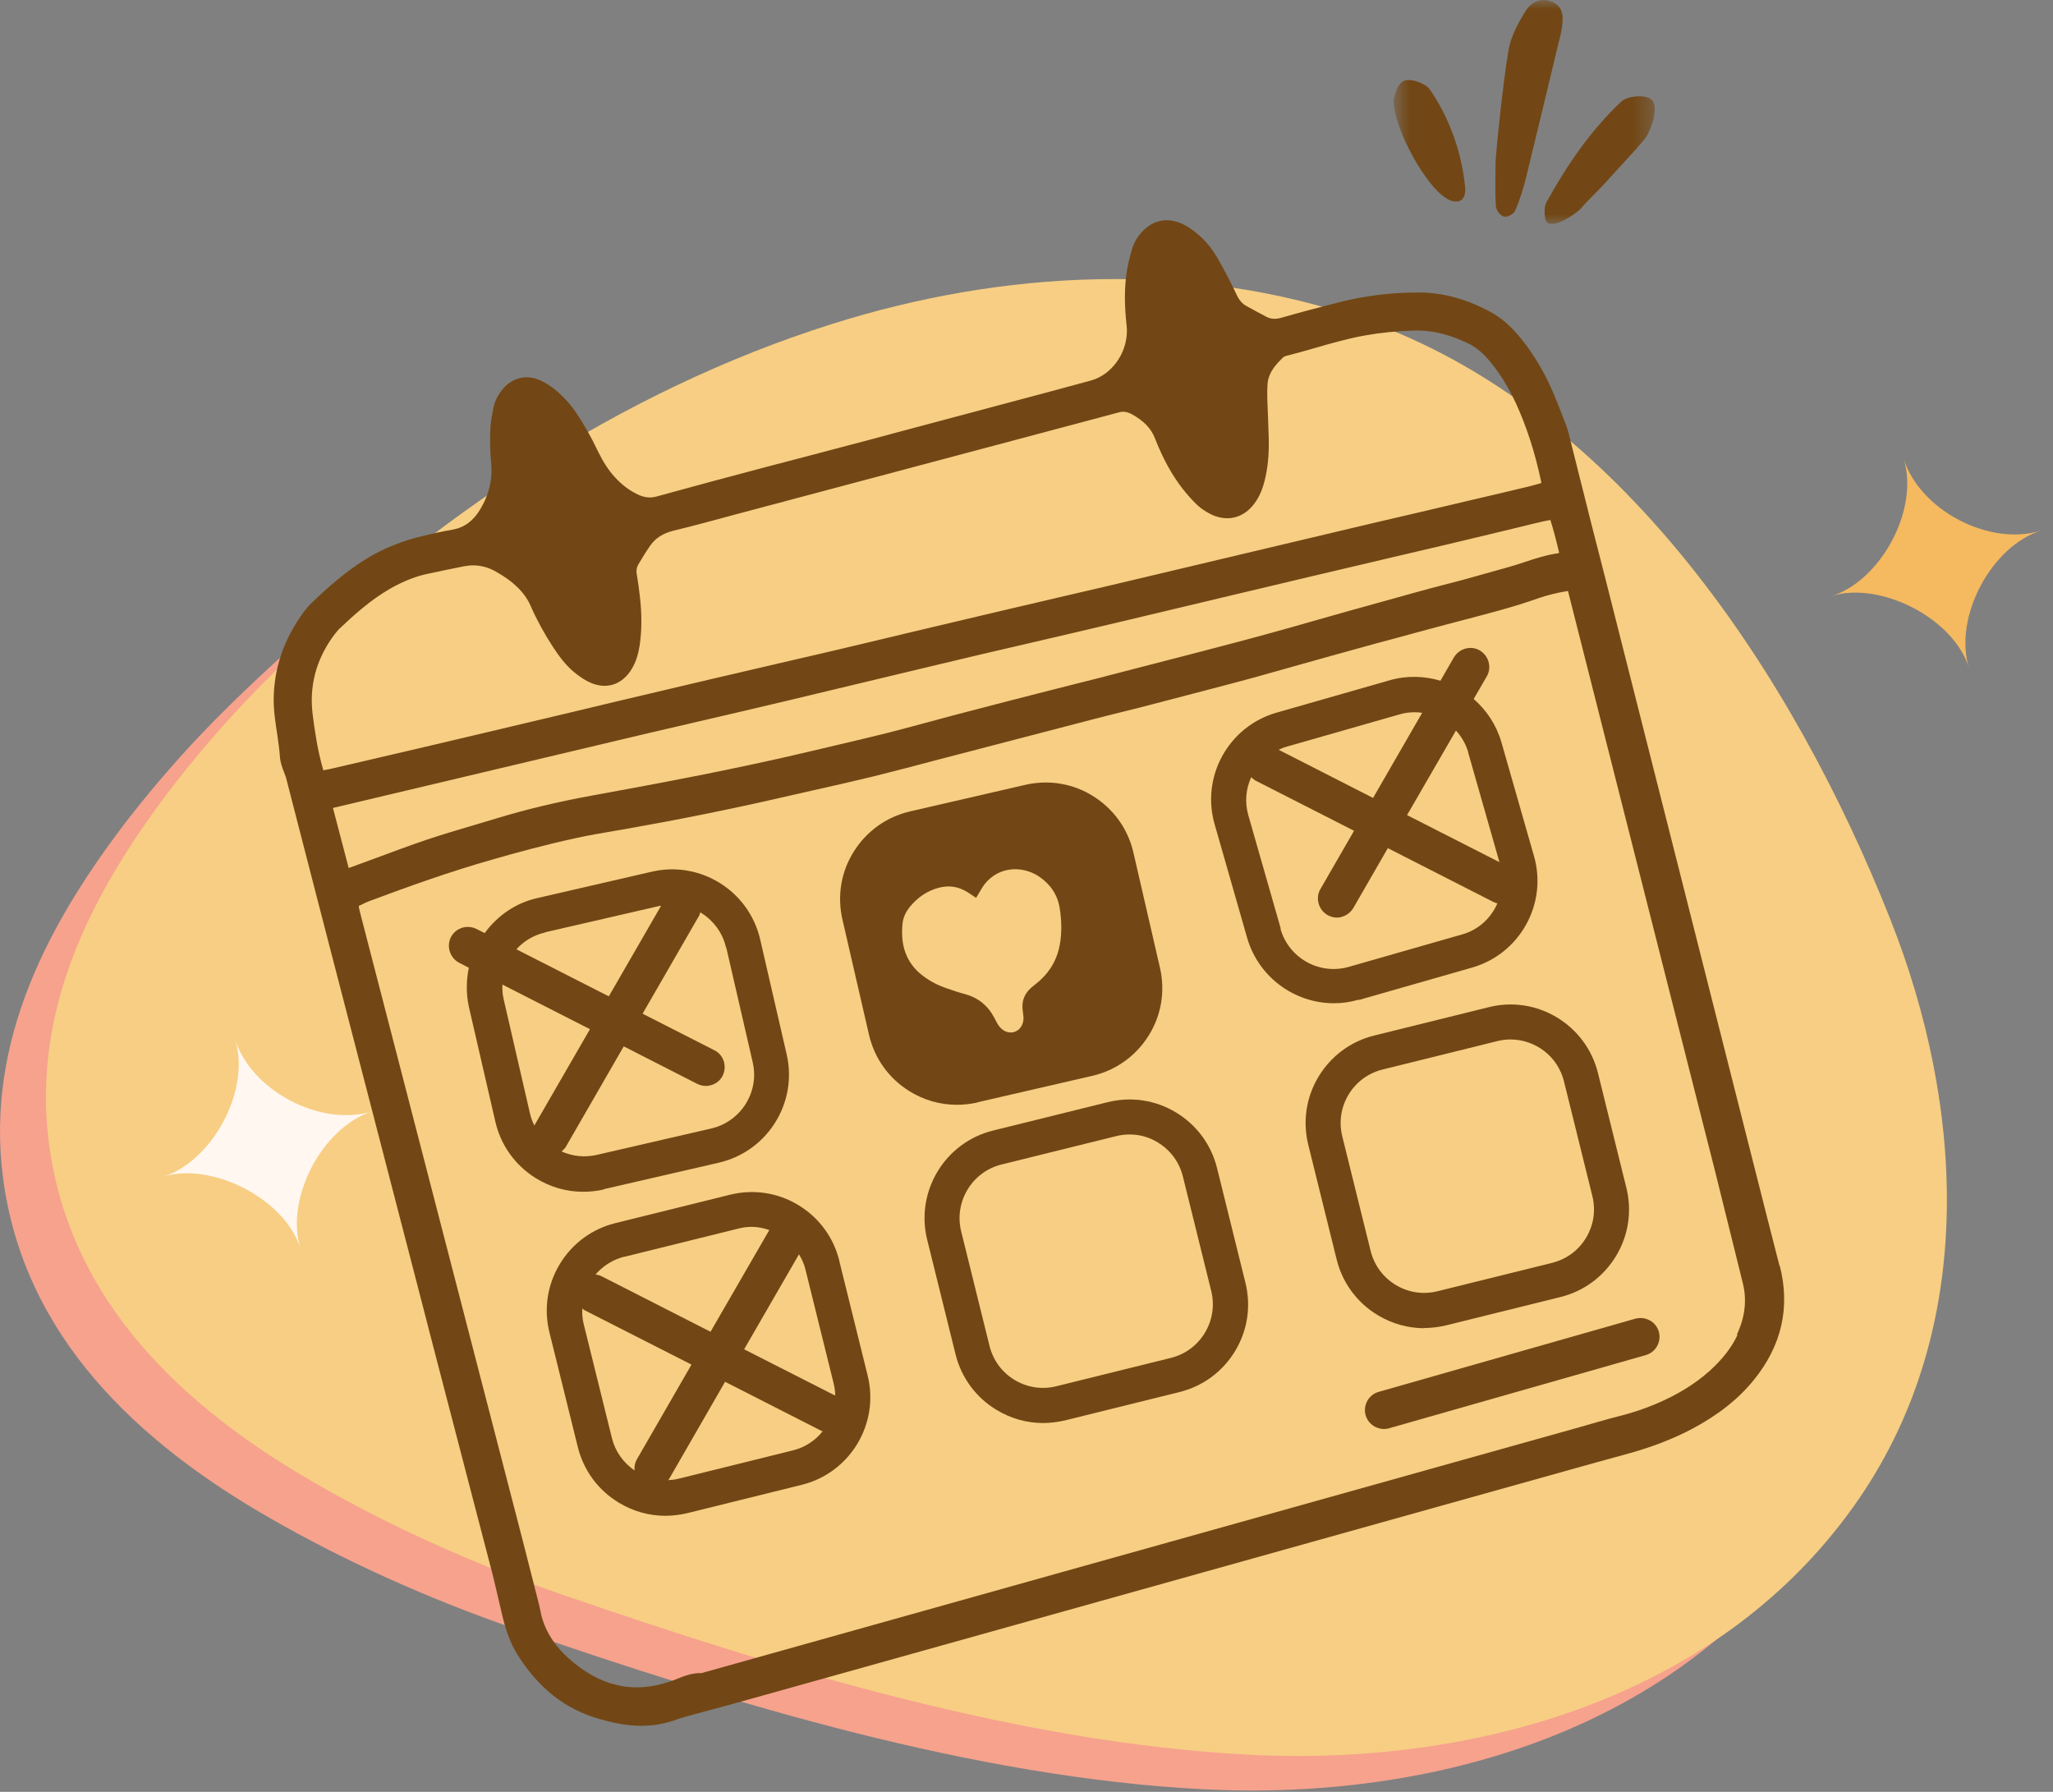
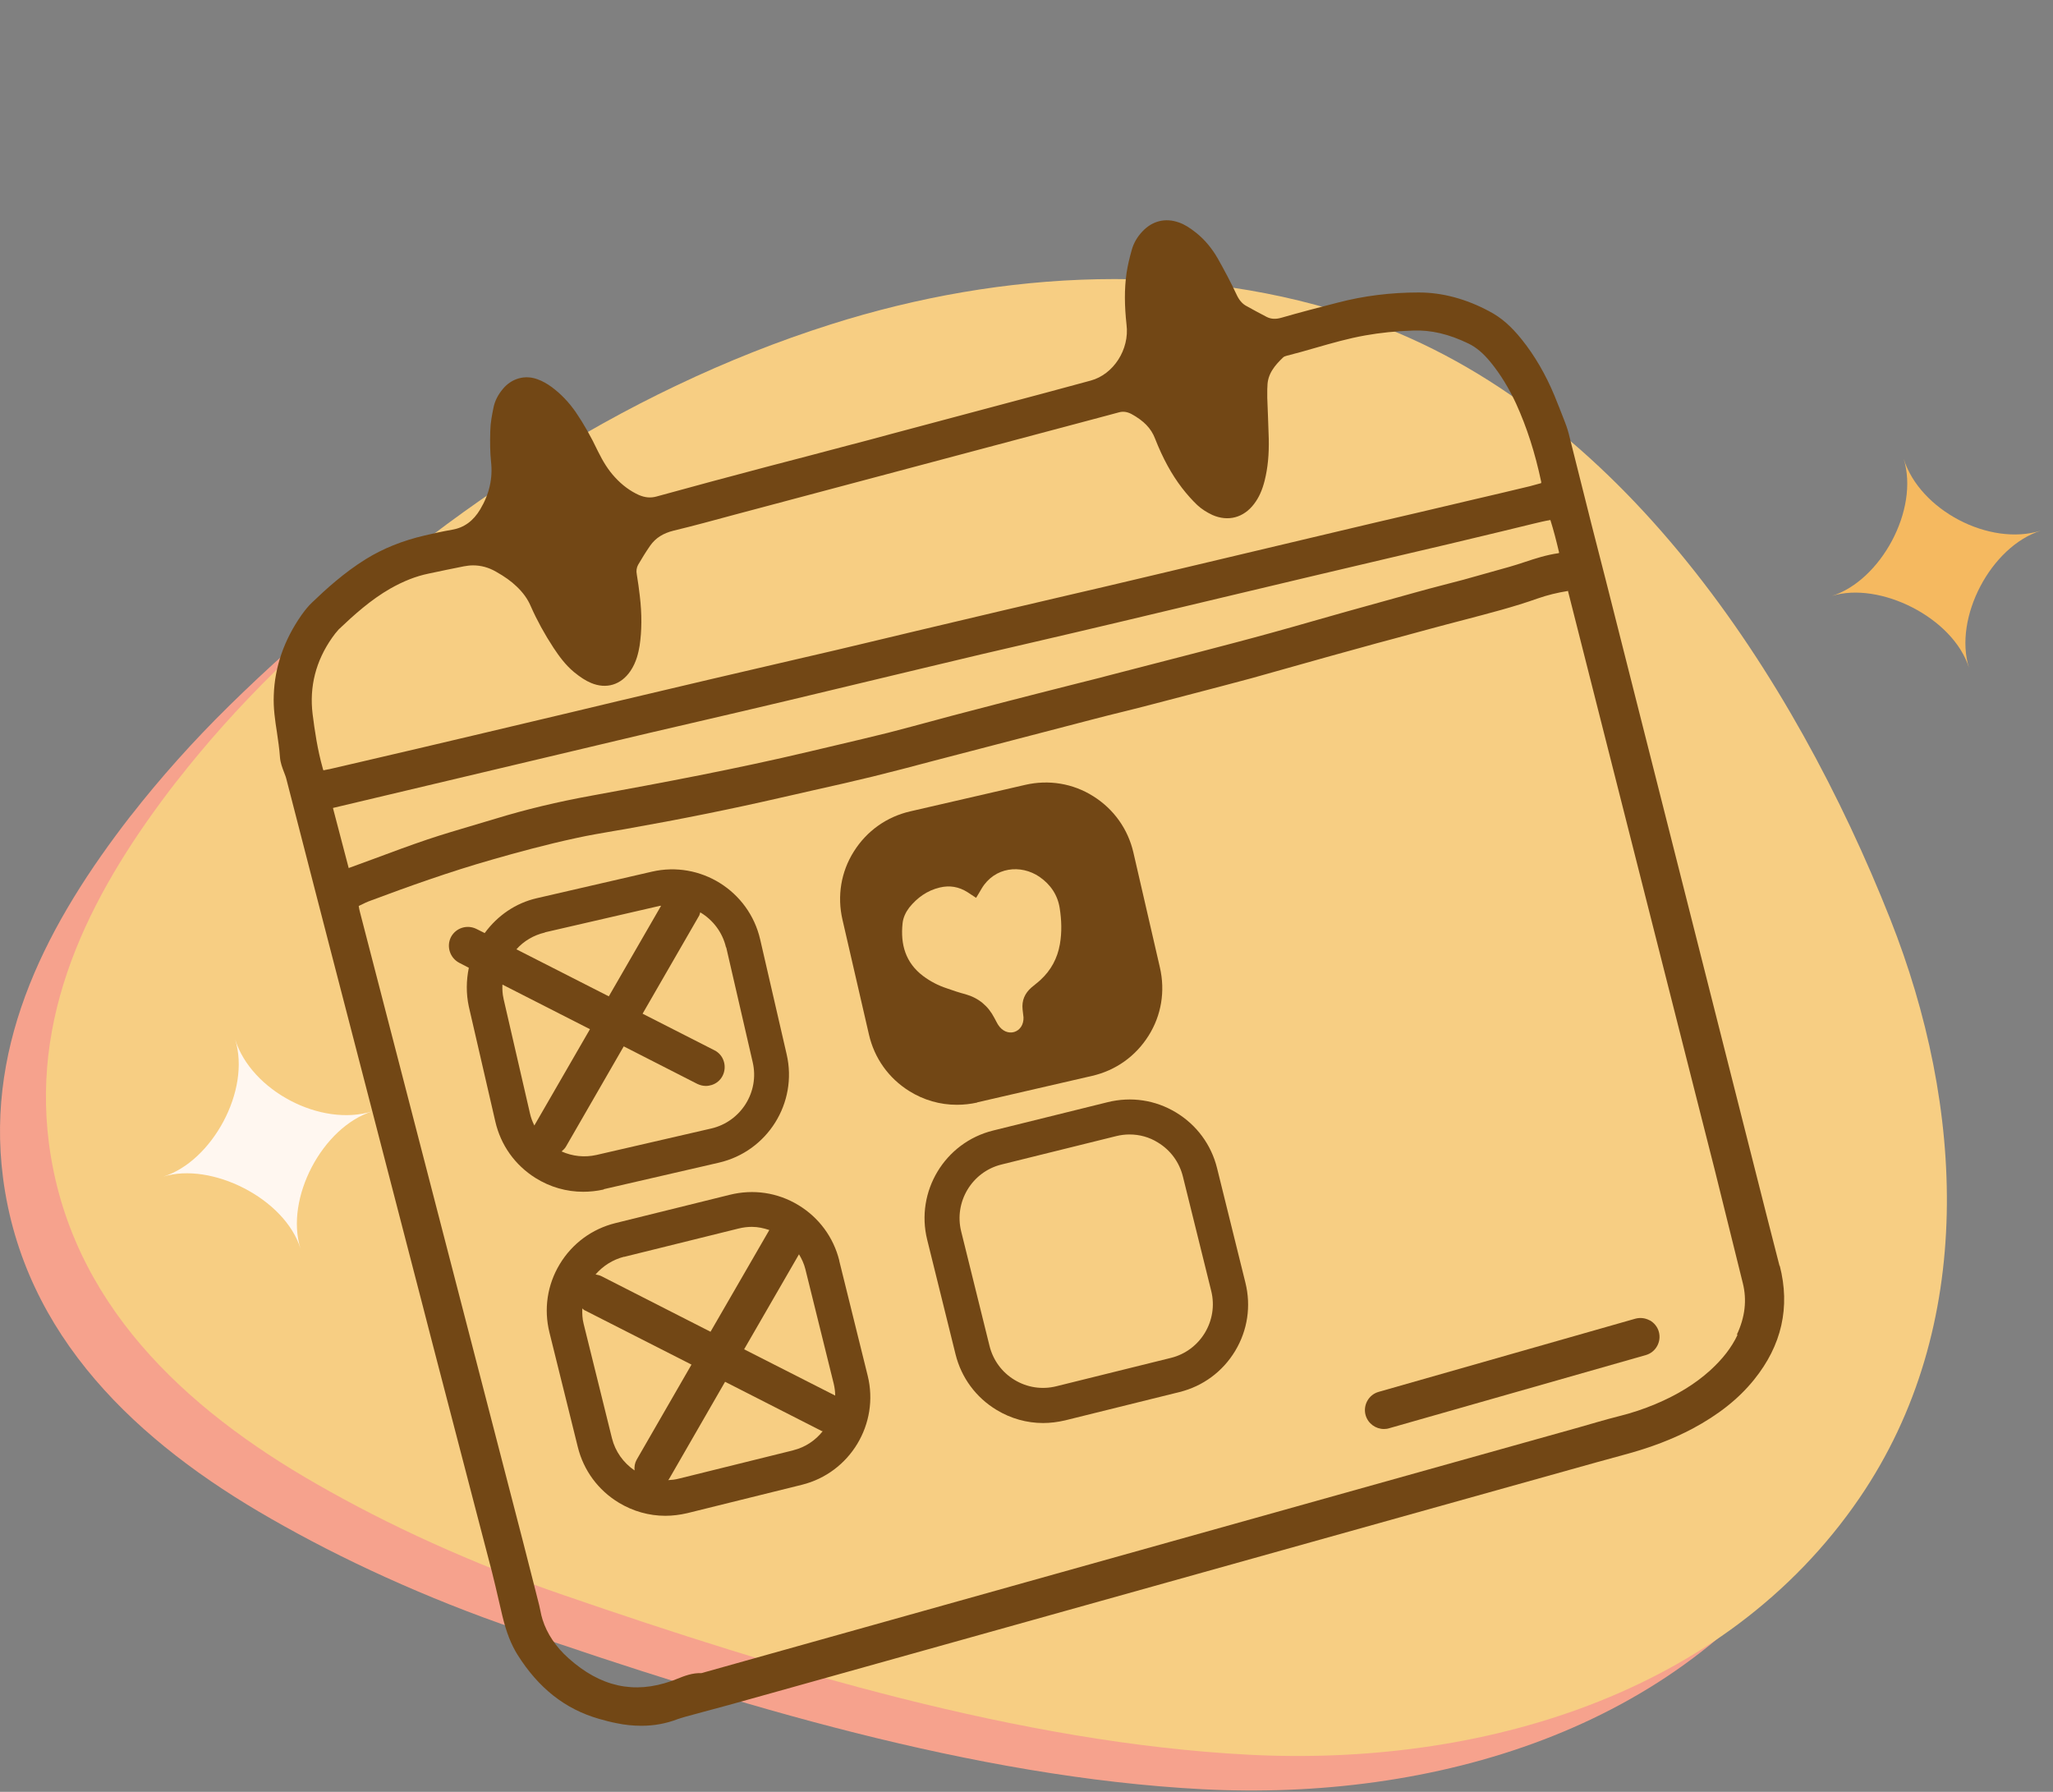
<svg xmlns="http://www.w3.org/2000/svg" width="110" height="96" viewBox="0 0 110 96" fill="none">
  <rect x="0" y="0" width="110" height="96" fill="#808080" stroke="none" />
  <path d="M7 43.71C2.63 49.35 -0.79 55.72 0.16 63.09C1.26 71.61 7.42 77.31 14.51 81.36C16.41 82.45 18.47 83.51 20.68 84.51C22.89 85.51 25.25 86.46 27.77 87.32C39.29 91.29 52.18 95.22 64.43 95.86C76.73 96.5 89.91 92.73 97.17 82.11C103.47 72.89 102.79 61.11 98.82 51.09C93.66 38.07 84.35 23.77 70.61 18.98C61.46 15.79 51.28 16.3 42.05 19.23C30.79 22.8 20.62 29.61 12.25 37.84C10.33 39.73 8.58 41.69 7.02 43.69L7 43.71Z" fill="#F6A28D" />
  <path d="M9.46 41.86C5.09 47.5 1.67 53.87 2.62 61.24C3.72 69.76 9.88 75.46 16.97 79.51C18.87 80.6 20.93 81.66 23.14 82.66C25.35 83.66 27.71 84.61 30.23 85.47C41.75 89.44 54.64 93.37 66.89 94.01C79.19 94.65 92.37 90.88 99.63 80.26C105.93 71.04 105.25 59.26 101.28 49.24C96.12 36.22 86.81 21.92 73.07 17.13C63.92 13.94 53.74 14.45 44.51 17.38C33.25 20.95 23.08 27.76 14.71 35.99C12.79 37.88 11.04 39.84 9.48 41.84L9.46 41.86Z" fill="#F7CE83" />
  <path d="M101.999 24.58C102.849 27.31 100.759 31.11 98.149 31.93C100.709 31.13 104.659 33.09 105.499 35.78C104.659 33.09 106.679 29.27 109.349 28.43C106.589 29.29 102.859 27.33 101.999 24.58Z" fill="#F5B960" />
  <path d="M12.6 55.69C13.45 58.42 11.36 62.22 8.75 63.04C11.309 62.24 15.259 64.2 16.099 66.89C15.259 64.2 17.279 60.38 19.95 59.54C17.189 60.4 13.46 58.44 12.6 55.69Z" fill="#FFF7F0" />
  <mask id="mask0_1_2574" style="mask-type:luminance" maskUnits="userSpaceOnUse" x="74" y="0" width="15" height="12">
-     <path d="M88.669 0H74.669V12H88.669V0Z" fill="white" />
-   </mask>
+     </mask>
  <g mask="url(#mask0_1_2574)">
    <path d="M80.159 11.08C80.169 11.28 80.419 11.58 80.59 11.61C80.769 11.65 81.1 11.47 81.18 11.29C81.43 10.72 81.62 10.11 81.769 9.5C82.35 7.14 82.909 4.78 83.48 2.41C83.54 2.15 83.62 1.9 83.659 1.64C83.76 1.05 83.84 0.43 83.21 0.12C82.639 -0.15 82.079 0.07 81.76 0.56C81.359 1.2 80.96 1.93 80.829 2.67C80.48 4.71 80.09 8.83 80.129 8.84C80.129 9.58 80.1 10.33 80.15 11.07L80.159 11.08Z" fill="#724715" />
    <path d="M82.9 11.92C83.32 12.25 84.44 11.43 84.67 11.21C85.13 10.66 85.6 10.26 86.07 9.73C86.75 8.96 87.47 8.24 88.12 7.45C88.43 7.07 88.99 5.61 88.41 5.28C88.01 5.05 87.16 5.16 86.86 5.45C85.23 6.99 83.98 8.81 82.86 10.83C82.7 11.11 82.74 11.81 82.9 11.93V11.92Z" fill="#724715" />
-     <path d="M77.539 10.66C78.139 10.97 78.579 10.76 78.499 10C78.309 8.1 77.639 6.29 76.609 4.79C76.409 4.5 75.679 4.2 75.279 4.31C74.969 4.4 74.789 4.82 74.669 5.33C74.669 6.95 76.479 10.11 77.549 10.65L77.539 10.66Z" fill="#724715" />
  </g>
  <path d="M95.35 67.83L94.669 65.17C94.2 63.32 93.73 61.46 93.26 59.61L86.04 31.09C85.79 30.1 85.529 29.11 85.279 28.12L84.049 23.22C84.019 23.09 83.969 22.96 83.93 22.83L83.809 22.51C83.639 22.07 83.469 21.64 83.29 21.2C82.82 20.07 82.23 19.05 81.529 18.18C80.969 17.48 80.43 17.01 79.799 16.68C78.549 16.01 77.279 15.67 76.019 15.67H75.999C74.519 15.67 73.07 15.85 71.689 16.21C70.68 16.47 69.669 16.73 68.669 17.02C68.359 17.11 68.109 17.1 67.87 16.98C67.49 16.78 67.109 16.58 66.74 16.37C66.54 16.25 66.379 16.06 66.24 15.75C65.95 15.13 65.609 14.49 65.249 13.85C64.939 13.31 64.559 12.85 64.1 12.48C63.749 12.2 63.459 12.02 63.169 11.92C62.44 11.66 61.739 11.83 61.2 12.41C60.929 12.7 60.739 13.03 60.639 13.39C60.51 13.85 60.419 14.24 60.359 14.64C60.239 15.49 60.249 16.39 60.359 17.39C60.529 18.72 59.66 20.06 58.44 20.39C57.63 20.61 56.819 20.83 55.999 21.05L47.749 23.25C46.98 23.46 46.2 23.67 45.419 23.87C44.709 24.06 44.01 24.24 43.3 24.43C42.559 24.62 41.819 24.82 41.08 25.01C39.109 25.53 37.139 26.06 35.179 26.6C34.859 26.69 34.559 26.66 34.23 26.52C33.77 26.31 33.34 26 32.94 25.56C32.599 25.19 32.319 24.75 32.039 24.18C31.669 23.4 31.279 22.71 30.849 22.08C30.48 21.55 30.059 21.11 29.579 20.75C29.32 20.56 29.059 20.41 28.799 20.32C28.13 20.07 27.419 20.27 26.95 20.83C26.68 21.15 26.509 21.49 26.439 21.85C26.36 22.24 26.279 22.65 26.27 23.07C26.25 23.71 26.259 24.24 26.309 24.73C26.41 25.63 26.22 26.47 25.73 27.29C25.36 27.91 24.869 28.27 24.23 28.38C23.7 28.47 23.18 28.59 22.75 28.69C21.549 28.97 20.52 29.39 19.61 29.95C18.43 30.68 17.439 31.59 16.709 32.29C16.52 32.47 16.349 32.68 16.149 32.96C15.22 34.29 14.72 35.73 14.669 37.24C14.639 37.93 14.739 38.6 14.839 39.24C14.899 39.67 14.97 40.11 14.999 40.55C15.02 40.87 15.13 41.14 15.229 41.4L15.3 41.59C15.319 41.65 15.339 41.71 15.36 41.8L16.93 47.89C17.18 48.86 17.43 49.83 17.68 50.79L22.64 69.92C22.919 71.02 23.209 72.11 23.489 73.2L25.509 80.96C25.79 82.05 26.079 83.13 26.36 84.22C26.489 84.73 26.61 85.25 26.73 85.77L26.919 86.58C27.13 87.45 27.38 88.09 27.72 88.64C28.849 90.44 30.279 91.57 32.099 92.09C32.41 92.18 32.719 92.26 33.029 92.32C33.499 92.42 33.94 92.46 34.37 92.46C35.05 92.46 35.7 92.34 36.319 92.1C36.429 92.06 36.55 92.03 36.709 91.98L37.59 91.74C38.059 91.61 38.529 91.49 38.999 91.36C39.789 91.14 40.58 90.92 41.37 90.7L84.129 78.74C85.09 78.47 86.059 78.2 87.019 77.94C88.469 77.55 89.629 77.1 90.689 76.54C92.07 75.8 93.15 74.95 93.98 73.92C95.469 72.08 95.93 70.03 95.359 67.81L95.35 67.83ZM17.63 41.21C17.529 41.23 17.43 41.25 17.329 41.27C17.309 41.23 17.299 41.19 17.29 41.15C17.009 40.16 16.86 39.13 16.75 38.26C16.57 36.79 16.919 35.41 17.799 34.16C17.89 34.03 18.02 33.86 18.149 33.72C18.97 32.94 19.869 32.13 20.919 31.53C21.61 31.14 22.279 30.87 22.97 30.73C23.599 30.59 24.23 30.47 24.86 30.34C25.029 30.31 25.189 30.29 25.349 30.29C25.77 30.29 26.18 30.4 26.579 30.63C27.04 30.89 27.39 31.14 27.68 31.42C28.029 31.75 28.279 32.1 28.439 32.48C28.77 33.23 29.18 33.98 29.66 34.71C29.959 35.16 30.299 35.63 30.759 36.01C31.09 36.28 31.38 36.47 31.669 36.59C32.48 36.93 33.27 36.7 33.779 35.95C34.099 35.48 34.209 34.96 34.27 34.6C34.389 33.8 34.4 32.92 34.279 31.91C34.239 31.53 34.179 31.16 34.12 30.78C34.08 30.58 34.109 30.41 34.19 30.26C34.389 29.92 34.609 29.56 34.84 29.23C35.13 28.82 35.529 28.57 36.09 28.43C37.179 28.17 38.26 27.87 39.34 27.58L58.84 22.39C59.209 22.29 59.59 22.19 59.959 22.09C60.179 22.03 60.4 22.06 60.639 22.19C61.289 22.55 61.679 22.95 61.889 23.5C62.3 24.55 62.77 25.41 63.33 26.14C63.599 26.49 63.88 26.8 64.15 27.06C64.379 27.27 64.659 27.45 64.96 27.59C65.799 27.96 66.639 27.74 67.2 26.99C67.45 26.66 67.629 26.27 67.76 25.75C67.93 25.07 67.999 24.34 67.98 23.5C67.969 23.1 67.95 22.71 67.939 22.31C67.93 21.98 67.909 21.65 67.9 21.31C67.9 21.2 67.9 21.08 67.9 20.97C67.9 20.88 67.9 20.79 67.909 20.7C67.909 20.03 68.32 19.56 68.749 19.15C68.79 19.11 68.859 19.08 68.939 19.06C69.45 18.93 69.96 18.79 70.469 18.64C71.34 18.39 72.24 18.13 73.15 17.97C73.939 17.83 74.779 17.74 75.71 17.71C76.669 17.67 77.639 17.9 78.689 18.41C79.1 18.61 79.48 18.93 79.87 19.41C80.4 20.06 80.85 20.8 81.23 21.62C81.809 22.89 82.249 24.26 82.579 25.82C82.579 25.84 82.579 25.86 82.579 25.88L82.519 25.9C82.329 25.95 82.15 26 81.969 26.05C80.939 26.3 79.909 26.54 78.879 26.78L76.12 27.43C74.529 27.8 72.939 28.17 71.35 28.55C69.65 28.95 67.95 29.36 66.249 29.76C64.549 30.16 62.849 30.57 61.15 30.97C59.859 31.28 58.559 31.58 57.27 31.88C56.069 32.16 54.88 32.44 53.679 32.72C52.139 33.08 50.609 33.45 49.069 33.81L46.389 34.45C45.3 34.71 44.209 34.97 43.109 35.22L40.529 35.82C38.88 36.2 37.23 36.59 35.58 36.98C33.91 37.37 32.239 37.77 30.57 38.17C28.84 38.58 27.11 38.99 25.38 39.4C23.399 39.87 21.43 40.33 19.45 40.79L17.599 41.22L17.63 41.21ZM18.689 46.53L17.84 43.29C17.84 43.29 17.89 43.27 17.91 43.27L31.32 40.09C32.469 39.82 33.62 39.54 34.779 39.27L37.489 38.64C39.099 38.27 40.7 37.89 42.309 37.51C43.73 37.17 45.15 36.83 46.569 36.49L49.41 35.81C50.459 35.56 51.51 35.31 52.559 35.06L55.27 34.43C56.88 34.06 58.48 33.68 60.09 33.3C61.849 32.88 63.62 32.46 65.379 32.04C66.99 31.66 68.609 31.27 70.219 30.89C71.609 30.56 72.99 30.24 74.379 29.91L77.62 29.15C78.54 28.93 79.46 28.71 80.379 28.49L82.189 28.05C82.48 27.98 82.769 27.91 83.07 27.86C83.24 28.4 83.389 28.97 83.54 29.62C83.519 29.63 83.499 29.64 83.49 29.64C82.859 29.73 82.269 29.92 81.7 30.11C81.43 30.2 81.15 30.29 80.87 30.37C80.049 30.6 79.23 30.83 78.409 31.06C78.029 31.16 77.639 31.26 77.26 31.36C76.799 31.48 76.34 31.6 75.879 31.73C74.62 32.08 73.359 32.43 72.1 32.78L70.549 33.22C69.749 33.45 68.939 33.68 68.139 33.9C66.84 34.26 65.529 34.6 64.23 34.94C62.58 35.37 60.929 35.79 59.279 36.22L58.98 36.3C58.559 36.41 58.139 36.51 57.709 36.62L55.66 37.14C54.41 37.46 53.16 37.78 51.91 38.11C51.319 38.26 50.73 38.42 50.139 38.58C49.289 38.81 48.429 39.04 47.58 39.26C46.669 39.49 45.749 39.7 44.83 39.92L43.389 40.26C39.429 41.2 35.459 41.94 31.739 42.62C29.86 42.96 28.16 43.37 26.559 43.86C26.16 43.98 25.75 44.1 25.349 44.22C24.549 44.46 23.72 44.7 22.919 44.97C21.939 45.3 20.98 45.66 20.009 46.02C19.57 46.18 19.14 46.34 18.7 46.5C18.7 46.5 18.7 46.5 18.689 46.5V46.53ZM93.1 71.51C92.779 72.2 92.29 72.82 91.62 73.43C90.82 74.15 89.859 74.74 88.689 75.23C88.09 75.48 87.45 75.7 86.719 75.88C86.01 76.06 85.309 76.27 84.609 76.47L54.999 84.76L37.58 89.64C37.099 89.62 36.669 89.79 36.27 89.95C36.169 89.99 36.08 90.03 35.98 90.06C33.98 90.77 32.179 90.38 30.459 88.84C29.779 88.23 29.309 87.53 29.07 86.77C29.02 86.62 28.989 86.47 28.959 86.32C28.939 86.21 28.91 86.11 28.89 86C28.599 84.87 28.32 83.74 28.029 82.62L19.29 48.88C19.259 48.77 19.239 48.66 19.22 48.54L19.299 48.5C19.5 48.4 19.689 48.31 19.89 48.24C21.79 47.53 24.059 46.71 26.419 46.04C27.64 45.69 29.239 45.25 30.869 44.9C31.54 44.75 32.219 44.64 32.9 44.52L33.489 44.42C36.489 43.89 39.209 43.34 41.819 42.74C42.38 42.61 42.94 42.49 43.489 42.36C44.58 42.12 45.66 41.87 46.739 41.61C47.84 41.34 48.94 41.05 50.029 40.76L58.63 38.52C59.13 38.39 59.639 38.26 60.139 38.14C60.7 38 61.27 37.86 61.83 37.71C62.719 37.48 63.62 37.24 64.51 37.01L65.54 36.74C66.059 36.6 66.57 36.47 67.079 36.33L69.749 35.58C70.779 35.29 71.809 35 72.84 34.72C73.439 34.55 74.04 34.39 74.639 34.23C75.299 34.05 75.969 33.87 76.629 33.69C77.249 33.52 77.87 33.36 78.48 33.2C79.769 32.86 81.109 32.52 82.4 32.06C82.919 31.88 83.45 31.75 84.019 31.66C84.019 31.67 84.019 31.68 84.019 31.69L90.919 58.91C91.24 60.17 91.559 61.43 91.879 62.69C92.379 64.71 92.879 66.72 93.379 68.74C93.609 69.66 93.499 70.57 93.059 71.51H93.1Z" fill="#724715" />
  <path d="M32.36 63.71L38.52 62.29C41.12 61.69 42.75 59.09 42.15 56.49L40.73 50.33C40.13 47.73 37.53 46.1 34.93 46.7L28.77 48.12C27.63 48.38 26.66 49.05 25.97 49.99L25.53 49.77C25.03 49.52 24.42 49.71 24.16 50.21C23.91 50.71 24.11 51.32 24.6 51.58L25.12 51.85C24.98 52.53 24.97 53.23 25.12 53.93L26.54 60.09C26.83 61.35 27.59 62.42 28.69 63.11C29.47 63.6 30.35 63.85 31.25 63.85C31.61 63.85 31.98 63.81 32.34 63.73L32.36 63.71ZM38.91 50.75L40.33 56.91C40.7 58.5 39.7 60.09 38.11 60.46L31.95 61.88C31.32 62.02 30.67 61.95 30.09 61.69C30.18 61.61 30.27 61.53 30.33 61.42L33.42 56.06L37.36 58.07C37.51 58.14 37.66 58.18 37.82 58.18C37.93 58.18 38.03 58.16 38.13 58.13C38.39 58.05 38.6 57.87 38.72 57.63C38.84 57.39 38.86 57.11 38.78 56.86C38.7 56.6 38.52 56.39 38.28 56.27L34.43 54.31L37.47 49.04C37.47 49.04 37.5 48.94 37.52 48.88C38.19 49.28 38.71 49.94 38.9 50.76L38.91 50.75ZM29.2 49.95L35.36 48.53C35.36 48.53 35.4 48.53 35.42 48.53L32.62 53.38L27.67 50.86C28.07 50.41 28.6 50.1 29.2 49.96V49.95ZM26.98 53.5C26.92 53.25 26.91 53 26.92 52.75L31.61 55.14L28.63 60.3C28.53 60.1 28.45 59.89 28.4 59.67L26.98 53.51V53.5Z" fill="#724715" />
-   <path d="M72.79 53.58L78.87 51.84C81.43 51.11 82.93 48.43 82.19 45.86L80.45 39.78C80.18 38.84 79.65 38.05 78.96 37.45L79.66 36.24C79.8 36.01 79.83 35.73 79.76 35.47C79.69 35.21 79.52 34.99 79.29 34.85C79.06 34.71 78.78 34.68 78.52 34.75C78.26 34.82 78.04 34.99 77.9 35.22L77.18 36.47C76.33 36.22 75.4 36.18 74.48 36.44L68.4 38.18C65.84 38.91 64.34 41.59 65.08 44.16L66.82 50.24C67.43 52.36 69.37 53.75 71.47 53.75C71.91 53.75 72.35 53.69 72.79 53.56V53.58ZM78.66 40.3L80.34 46.19L75.39 43.67L78.01 39.14C78.31 39.47 78.54 39.86 78.67 40.31L78.66 40.3ZM75 38.27C75.27 38.19 75.54 38.16 75.81 38.16C75.94 38.16 76.07 38.17 76.2 38.19L73.57 42.75L68.51 40.17C68.64 40.11 68.77 40.05 68.92 40.01L75 38.27ZM68.62 49.74L66.88 43.66C66.69 42.98 66.75 42.27 67.04 41.64C67.11 41.7 67.17 41.76 67.25 41.81L72.55 44.51L70.75 47.63C70.61 47.86 70.58 48.14 70.65 48.4C70.72 48.66 70.89 48.88 71.12 49.02C71.28 49.11 71.45 49.16 71.63 49.16C71.72 49.16 71.81 49.15 71.89 49.12C72.15 49.05 72.37 48.88 72.51 48.65L74.36 45.44L79.99 48.31C80.07 48.35 80.15 48.38 80.23 48.4C79.89 49.18 79.23 49.81 78.35 50.06L72.27 51.8C70.7 52.25 69.06 51.34 68.61 49.77L68.62 49.74Z" fill="#724715" />
  <path d="M52.359 59.06L58.519 57.64C59.779 57.35 60.849 56.59 61.539 55.49C62.229 54.4 62.439 53.1 62.149 51.84L60.729 45.68C60.439 44.42 59.679 43.35 58.579 42.66C57.489 41.97 56.189 41.76 54.929 42.05L48.769 43.47C47.509 43.76 46.439 44.52 45.749 45.62C45.059 46.71 44.849 48.01 45.139 49.27L46.559 55.43C46.849 56.69 47.609 57.76 48.709 58.45C49.489 58.94 50.369 59.19 51.269 59.19C51.629 59.19 51.999 59.15 52.359 59.07V59.06Z" fill="#724715" />
  <path d="M44.97 67.54C44.66 66.29 43.88 65.23 42.77 64.56C41.66 63.89 40.37 63.7 39.11 64.01L32.97 65.53C31.72 65.84 30.66 66.62 29.99 67.73C29.32 68.84 29.13 70.14 29.44 71.39L30.96 77.53C31.27 78.78 32.05 79.84 33.16 80.51C33.92 80.97 34.78 81.21 35.65 81.21C36.04 81.21 36.43 81.16 36.82 81.07L42.96 79.55C45.55 78.91 47.13 76.28 46.49 73.7L44.97 67.56V67.54ZM44.67 74.13C44.72 74.34 44.75 74.56 44.75 74.77L39.87 72.29L42.81 67.2C42.96 67.45 43.08 67.71 43.15 67.99L44.67 74.13ZM33.43 67.34L39.57 65.82C39.81 65.76 40.05 65.73 40.29 65.73C40.61 65.73 40.92 65.8 41.22 65.9L38.07 71.35L32.22 68.37C32.12 68.32 32.01 68.3 31.91 68.28C32.3 67.83 32.82 67.49 33.44 67.33L33.43 67.34ZM32.79 77.06L31.27 70.92C31.2 70.65 31.19 70.37 31.2 70.1C31.23 70.12 31.26 70.16 31.29 70.18L37.05 73.11L34.11 78.21C34.01 78.39 33.98 78.59 34 78.78C33.4 78.37 32.97 77.77 32.79 77.06ZM42.51 77.7L36.37 79.22C36.18 79.27 35.99 79.29 35.8 79.3C35.82 79.27 35.85 79.25 35.86 79.22L38.85 74.03L44.03 76.67C44.03 76.67 44.07 76.67 44.08 76.68C43.69 77.17 43.15 77.54 42.5 77.7H42.51Z" fill="#724715" />
-   <path d="M76.299 71.15C76.689 71.15 77.079 71.1 77.469 71.01L83.609 69.49C84.859 69.18 85.919 68.4 86.589 67.29C87.259 66.18 87.449 64.88 87.139 63.63L85.619 57.49C84.979 54.9 82.349 53.31 79.769 53.96L73.629 55.48C72.379 55.79 71.319 56.57 70.649 57.68C69.979 58.79 69.789 60.09 70.099 61.34L71.619 67.48C71.929 68.73 72.709 69.79 73.819 70.46C74.579 70.92 75.439 71.16 76.309 71.16L76.299 71.15ZM71.919 60.88C71.729 60.11 71.849 59.32 72.259 58.64C72.669 57.96 73.319 57.49 74.079 57.3L80.219 55.78C80.459 55.72 80.699 55.69 80.929 55.69C82.259 55.69 83.469 56.59 83.799 57.94L85.319 64.08C85.509 64.85 85.389 65.64 84.979 66.32C84.569 67 83.919 67.47 83.159 67.66L77.019 69.18C76.249 69.37 75.459 69.25 74.779 68.84C74.099 68.43 73.629 67.78 73.439 67.02L71.919 60.88Z" fill="#724715" />
  <path d="M65.209 62.58C64.899 61.33 64.119 60.27 63.009 59.6C61.899 58.93 60.609 58.74 59.349 59.05L53.209 60.57C50.619 61.21 49.039 63.84 49.679 66.42L51.199 72.56C51.509 73.81 52.289 74.87 53.399 75.54C54.159 76 55.019 76.24 55.889 76.24C56.279 76.24 56.669 76.19 57.059 76.1L63.199 74.58C64.449 74.27 65.509 73.49 66.179 72.38C66.849 71.27 67.039 69.97 66.729 68.72L65.209 62.58ZM62.739 72.75L56.599 74.27C55.829 74.46 55.039 74.34 54.359 73.93C53.679 73.52 53.209 72.87 53.019 72.11L51.499 65.97C51.109 64.39 52.079 62.78 53.659 62.39L59.799 60.87C60.039 60.81 60.279 60.78 60.519 60.78C61.049 60.78 61.579 60.92 62.039 61.21C62.719 61.62 63.189 62.27 63.379 63.03L64.899 69.17C65.289 70.75 64.319 72.36 62.739 72.75Z" fill="#724715" />
  <path d="M88.39 70.74C88.15 70.61 87.88 70.58 87.62 70.65L73.87 74.57C73.33 74.72 73.02 75.29 73.17 75.82C73.3 76.27 73.71 76.56 74.15 76.56C74.24 76.56 74.34 76.55 74.43 76.52L88.18 72.6C88.72 72.45 89.03 71.88 88.88 71.35C88.81 71.09 88.63 70.87 88.4 70.74H88.39Z" fill="#724715" />
  <path d="M52.3 48.1C52.41 47.92 52.51 47.76 52.6 47.6C53.29 46.45 54.69 46.29 55.7 46.98C56.29 47.39 56.67 47.95 56.78 48.66C56.88 49.3 56.9 49.94 56.79 50.58C56.66 51.34 56.31 51.99 55.74 52.51C55.59 52.65 55.42 52.77 55.26 52.91C54.91 53.22 54.74 53.6 54.79 54.08C54.8 54.22 54.83 54.37 54.84 54.51C54.85 54.89 54.66 55.19 54.34 55.29C54.03 55.38 53.7 55.24 53.49 54.92C53.41 54.8 53.35 54.66 53.28 54.54C52.95 53.9 52.44 53.47 51.74 53.27C51.4 53.18 51.06 53.07 50.73 52.95C50.27 52.8 49.85 52.58 49.46 52.29C48.52 51.58 48.24 50.6 48.36 49.47C48.39 49.16 48.53 48.87 48.72 48.62C49.15 48.09 49.68 47.71 50.35 47.55C50.89 47.42 51.38 47.51 51.84 47.8C51.98 47.89 52.11 47.98 52.28 48.09L52.3 48.1Z" fill="#F7CE83" />
</svg>